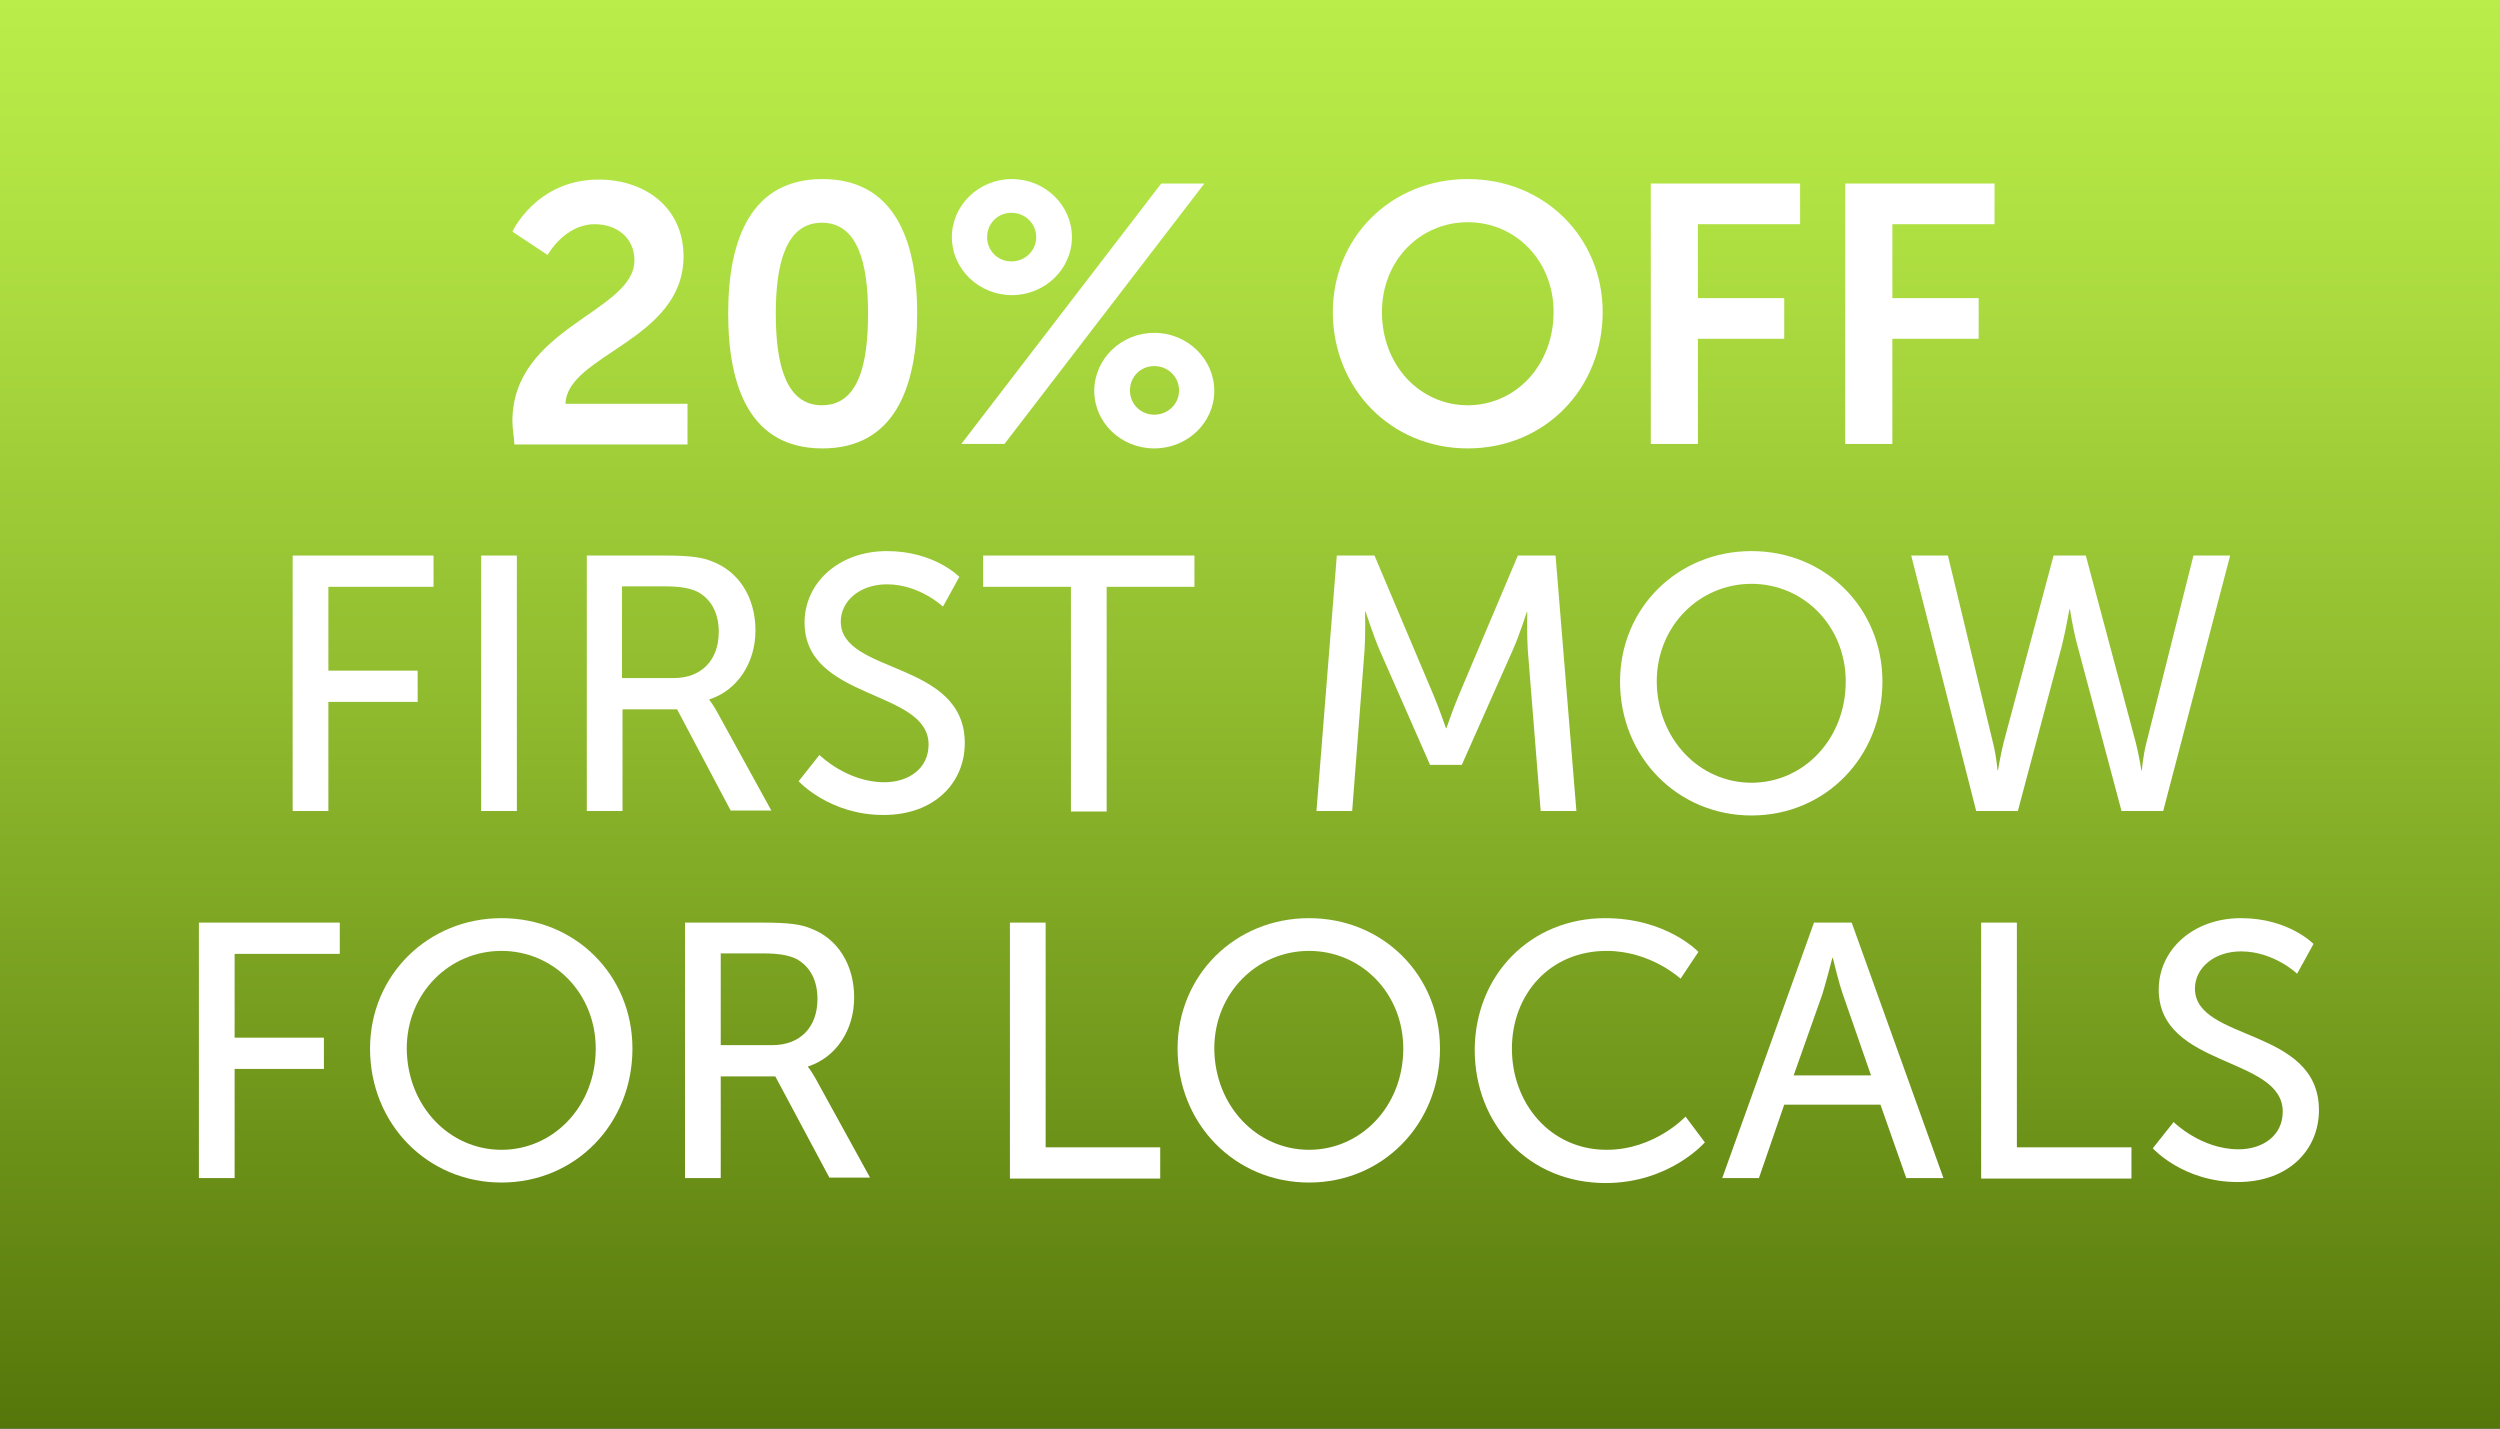
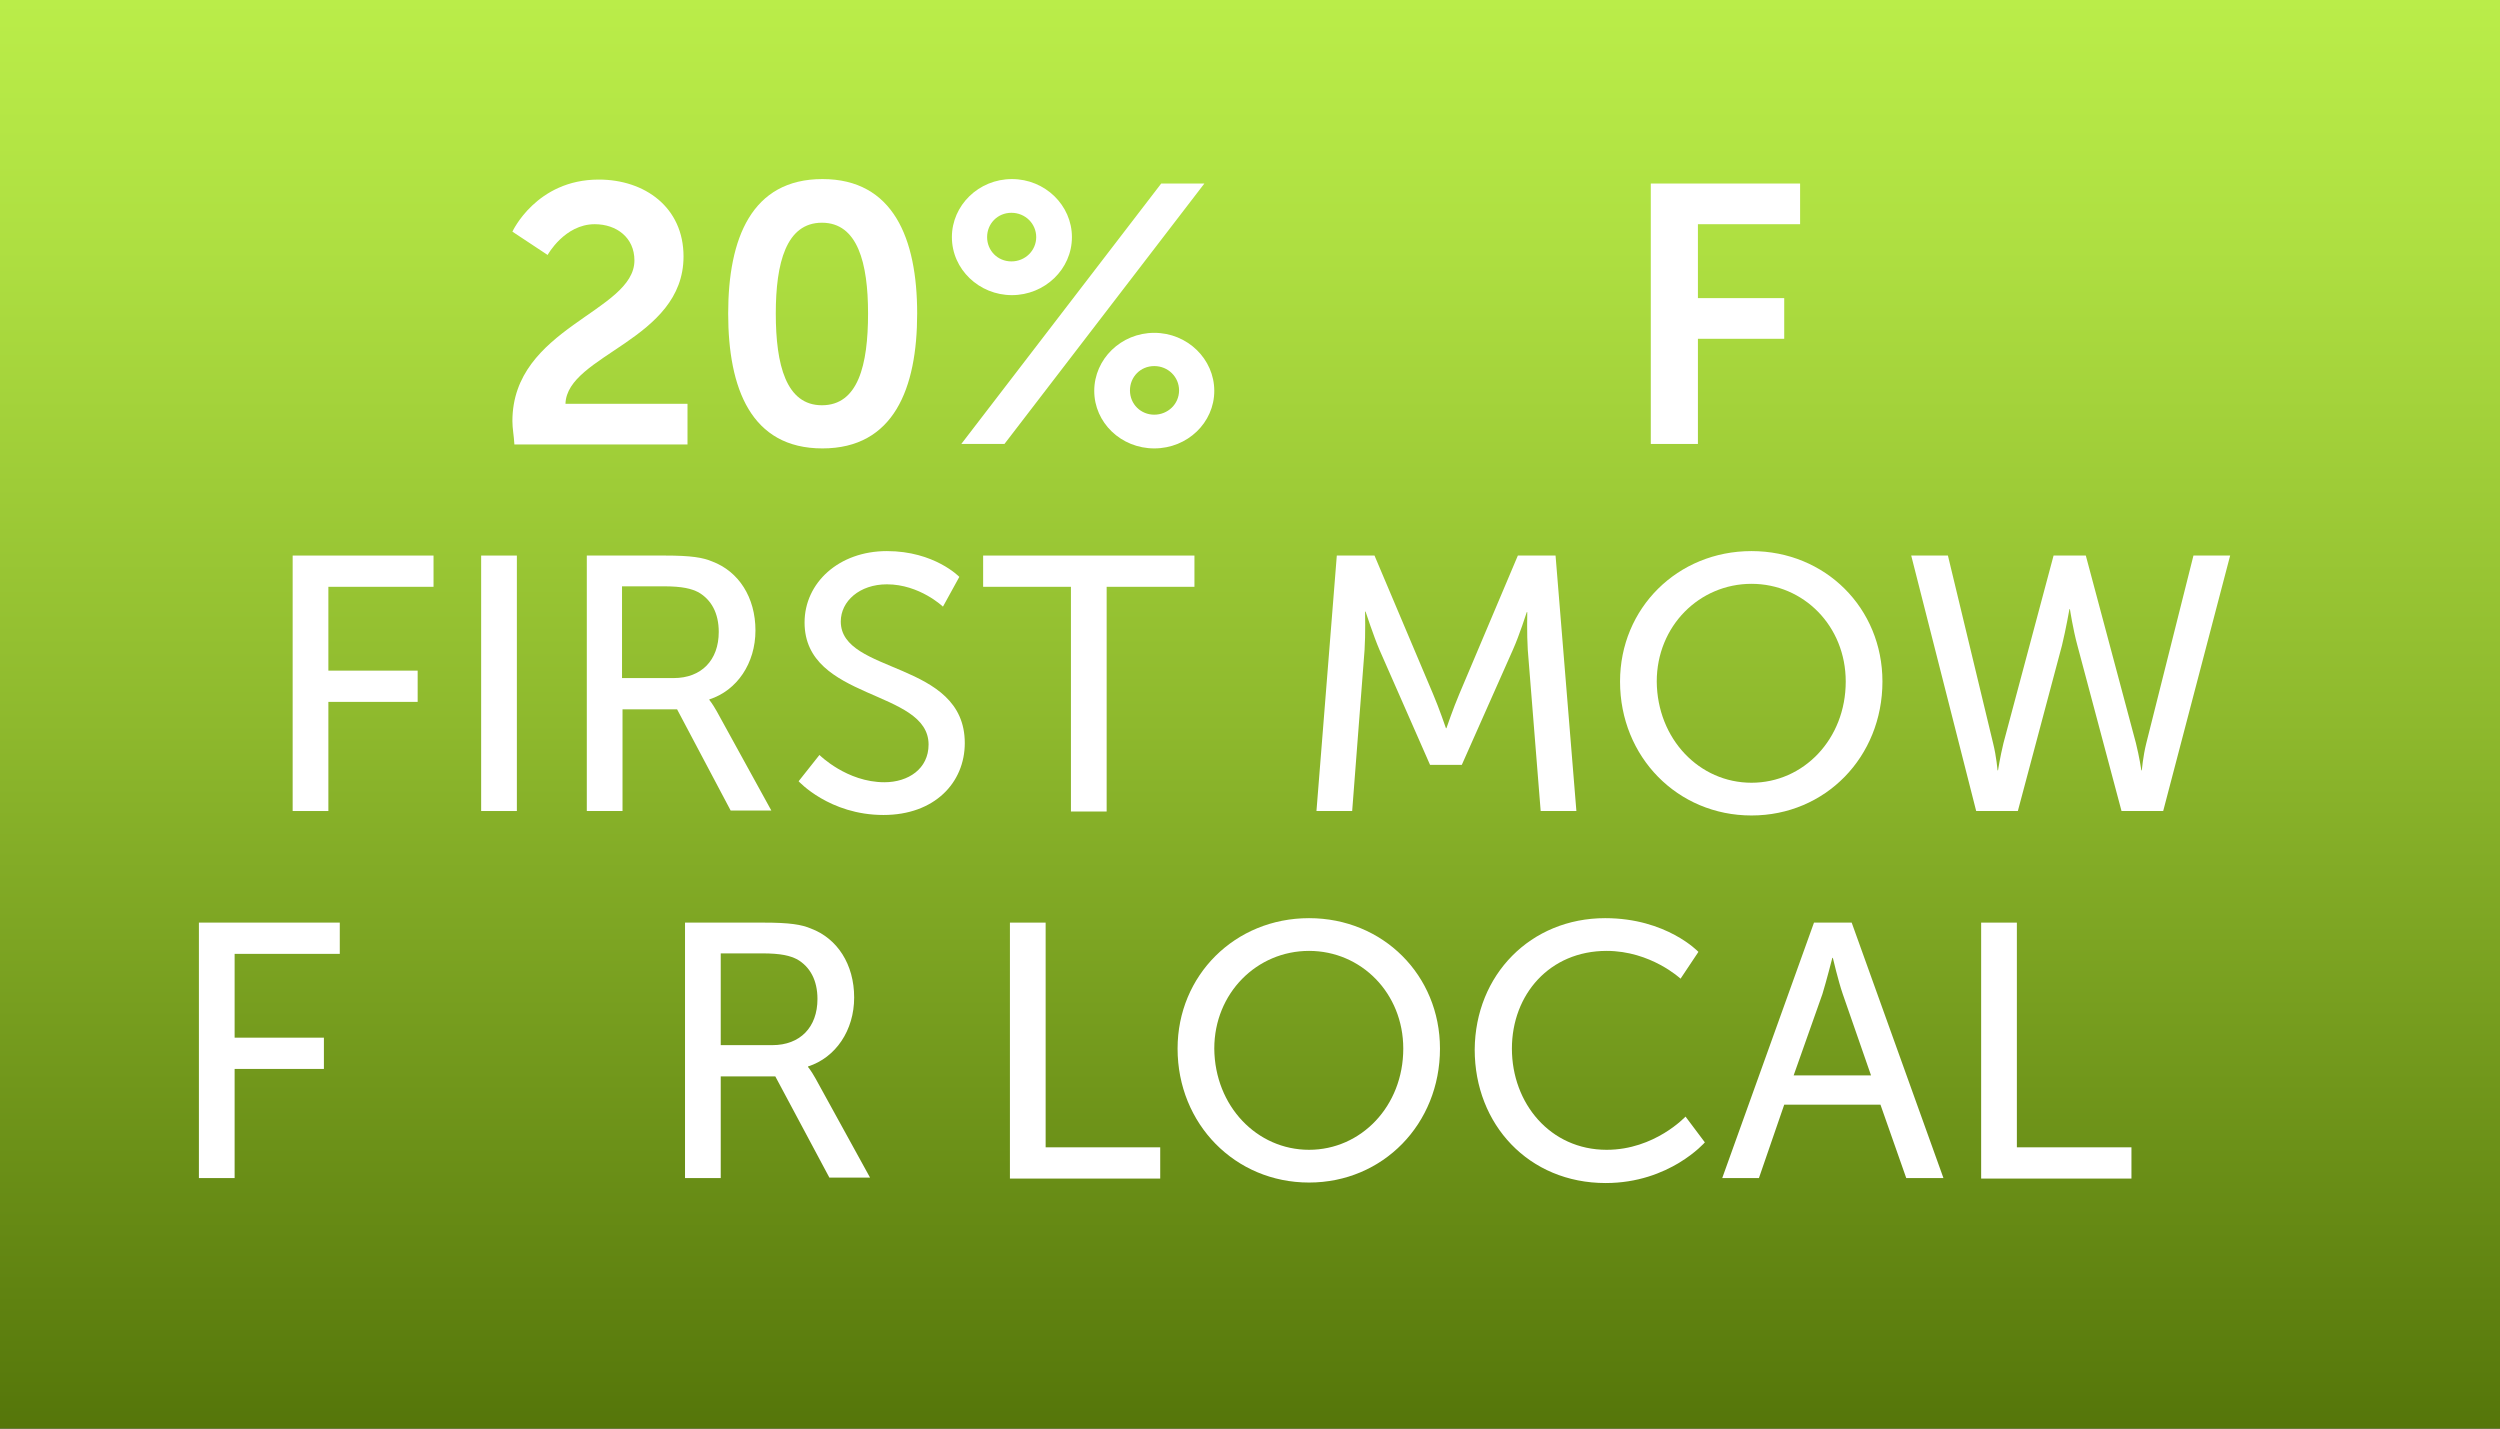
<svg xmlns="http://www.w3.org/2000/svg" version="1.1" id="Layer_1" x="0px" y="0px" viewBox="0 0 504 288" style="enable-background:new 0 0 504 288;" xml:space="preserve">
  <rect x="0" y="0" width="504" height="288" fill="#333333" stroke="none" />
  <style type="text/css">
	.st0{fill:url(#SVGID_1_);}
	.st1{fill:#FFFFFF;}
</style>
  <linearGradient id="SVGID_1_" gradientUnits="userSpaceOnUse" x1="252" y1="0" x2="252" y2="288">
    <stop offset="0" style="stop-color:#BAED49" />
    <stop offset="0.174" style="stop-color:#AEDF41" />
    <stop offset="0.506" style="stop-color:#8EB92D" />
    <stop offset="0.957" style="stop-color:#5A7C0D" />
    <stop offset="0.998" style="stop-color:#55760A" />
  </linearGradient>
  <rect class="st0" width="504" height="288" />
  <g>
    <path class="st1" d="M103.3,84.9c0-18.9,24.6-22,24.6-32.4c0-4.6-3.6-7.3-8-7.3c-6.1,0-9.5,6.2-9.5,6.2l-7.1-4.7   c0,0,4.8-10.5,17.4-10.5c9.3,0,17.1,5.6,17.1,15.5c0,16.9-23.5,19.8-23.8,29.7h24.6v8.2h-34.9C103.6,87.8,103.3,86.4,103.3,84.9z" />
    <path class="st1" d="M146.8,63.2c0-15.1,4.7-27.1,19-27.1s19.1,12,19.1,27.1s-4.7,27.2-19.1,27.2S146.8,78.3,146.8,63.2z M175,63.2   c0-10.2-2.1-18.3-9.3-18.3c-7.2,0-9.3,8.1-9.3,18.3c0,10.4,2.1,18.5,9.3,18.5C173,81.7,175,73.6,175,63.2z" />
    <path class="st1" d="M191.9,47.8c0-6.4,5.4-11.7,12.1-11.7s12.1,5.3,12.1,11.7c0,6.5-5.5,11.7-12.1,11.7S191.9,54.3,191.9,47.8z    M234.1,37h8.7l-40.3,52.5h-8.7L234.1,37z M208.9,47.8c0-2.7-2.2-4.9-5-4.9s-4.9,2.2-4.9,4.9c0,2.7,2.1,4.9,4.9,4.9   S208.9,50.5,208.9,47.8z M232.7,67.1c6.7,0,12.1,5.3,12.1,11.7c0,6.4-5.4,11.6-12.1,11.6c-6.7,0-12.1-5.2-12.1-11.6   C220.6,72.4,226,67.1,232.7,67.1z M232.7,83.6c2.7,0,5-2.1,5-4.9c0-2.7-2.2-4.9-5-4.9s-4.9,2.2-4.9,4.9   C227.8,81.5,230,83.6,232.7,83.6z" />
-     <path class="st1" d="M295.9,36.1c15.5,0,27.2,11.8,27.2,26.8c0,15.5-11.7,27.5-27.2,27.5c-15.5,0-27.2-12.1-27.2-27.5   C268.7,47.9,280.4,36.1,295.9,36.1z M295.9,81.7c9.6,0,17.3-8,17.3-18.8c0-10.4-7.7-18.1-17.3-18.1c-9.6,0-17.3,7.7-17.3,18.1   C278.6,73.7,286.3,81.7,295.9,81.7z" />
    <path class="st1" d="M332.7,37h30.2v8.2h-20.6v14.9h17.4v8.2h-17.4v21.2h-9.5V37z" />
-     <path class="st1" d="M371.9,37h30.2v8.2h-20.6v14.9h17.4v8.2h-17.4v21.2h-9.5V37z" />
    <path class="st1" d="M59,112h28.4v6.3H66.2v16.9h18v6.3h-18v22H59V112z" />
    <path class="st1" d="M97,112h7.2v51.5H97V112z" />
    <path class="st1" d="M118.2,112H134c5.4,0,7.7,0.4,9.6,1.2c5.3,2,8.7,7.2,8.7,13.9c0,6.6-3.7,12.1-9.3,13.9v0.1   c0,0,0.6,0.7,1.5,2.3l11,20h-8.2L136.5,143h-11v20.5h-7.2V112z M135.8,136.7c5.6,0,9.1-3.6,9.1-9.3c0-3.8-1.5-6.5-4.1-8   c-1.4-0.7-3.1-1.2-7.1-1.2h-8.3v18.5H135.8z" />
    <path class="st1" d="M165.2,152.2c0,0,5.5,5.5,13.1,5.5c4.8,0,8.9-2.7,8.9-7.6c0-11.2-25-8.8-25-24.6c0-8,6.9-14.4,16.6-14.4   c9.6,0,14.6,5.2,14.6,5.2l-3.3,6c0,0-4.7-4.5-11.3-4.5c-5.5,0-9.3,3.4-9.3,7.5c0,10.7,25,7.8,25,24.5c0,8-6.1,14.5-16.4,14.5   c-10.9,0-17.1-6.8-17.1-6.8L165.2,152.2z" />
    <path class="st1" d="M215.9,118.3h-17.7V112h42.6v6.3h-17.7v45.3h-7.2V118.3z" />
    <path class="st1" d="M269.5,112h7.6l11.8,27.9c1.2,2.8,2.6,6.9,2.6,6.9h0.1c0,0,1.4-4.1,2.6-6.9L306,112h7.6l4.2,51.5h-7.2   l-2.6-32.5c-0.2-3.1-0.1-7.6-0.1-7.6h-0.1c0,0-1.5,4.7-2.8,7.6l-10.3,23.2h-6.4l-10.2-23.2c-1.2-2.8-2.8-7.7-2.8-7.7h-0.1   c0,0,0.1,4.6-0.1,7.7l-2.5,32.5h-7.2L269.5,112z" />
    <path class="st1" d="M353.1,111.1c14.9,0,26.4,11.5,26.4,26.3c0,15.2-11.5,27-26.4,27s-26.5-11.8-26.5-27   C326.6,122.6,338.2,111.1,353.1,111.1z M353.1,157.8c10.5,0,19-8.8,19-20.4c0-11.2-8.5-19.7-19-19.7s-19.1,8.5-19.1,19.7   C334.1,149,342.6,157.8,353.1,157.8z" />
    <path class="st1" d="M420.5,112l10.1,37.8c0.7,2.8,1.1,5.5,1.1,5.5h0.1c0,0,0.2-2.7,0.9-5.5l9.5-37.8h7.4l-13.5,51.5h-8.4   l-8.9-33.4c-0.9-3.3-1.5-7.3-1.5-7.3h-0.1c0,0-0.7,4-1.5,7.3l-8.9,33.4h-8.4L385.3,112h7.4l9.1,37.8c0.7,2.8,0.9,5.5,0.9,5.5h0.1   c0,0,0.4-2.6,1.1-5.5l10.1-37.8H420.5z" />
    <path class="st1" d="M40.1,186h28.4v6.3H47.3v16.9h18v6.3h-18v22h-7.2V186z" />
-     <path class="st1" d="M101.1,185.1c14.9,0,26.4,11.5,26.4,26.3c0,15.2-11.5,27-26.4,27s-26.5-11.8-26.5-27   C74.6,196.6,86.3,185.1,101.1,185.1z M101.1,231.8c10.5,0,19-8.8,19-20.4c0-11.2-8.5-19.7-19-19.7s-19.1,8.5-19.1,19.7   C82.1,223,90.6,231.8,101.1,231.8z" />
    <path class="st1" d="M138.1,186h15.8c5.4,0,7.7,0.4,9.6,1.2c5.3,2,8.7,7.2,8.7,13.9c0,6.6-3.7,12.1-9.3,13.9v0.1   c0,0,0.6,0.7,1.5,2.3l11,20h-8.2L156.3,217h-11v20.5h-7.2V186z M155.7,210.7c5.6,0,9.1-3.6,9.1-9.3c0-3.8-1.5-6.5-4.1-8   c-1.4-0.7-3.1-1.2-7.1-1.2h-8.3v18.5H155.7z" />
    <path class="st1" d="M203.6,186h7.2v45.3h23.1v6.3h-30.3V186z" />
    <path class="st1" d="M263.9,185.1c14.9,0,26.4,11.5,26.4,26.3c0,15.2-11.5,27-26.4,27s-26.5-11.8-26.5-27   C237.4,196.6,249,185.1,263.9,185.1z M263.9,231.8c10.5,0,19-8.8,19-20.4c0-11.2-8.5-19.7-19-19.7s-19.1,8.5-19.1,19.7   C244.9,223,253.4,231.8,263.9,231.8z" />
    <path class="st1" d="M323.6,185.1c12.4,0,18.8,6.8,18.8,6.8l-3.6,5.4c0,0-6-5.6-14.9-5.6c-11.5,0-19.1,8.8-19.1,19.7   c0,11,7.7,20.4,19.1,20.4c9.7,0,15.9-6.7,15.9-6.7l3.9,5.2c0,0-7.1,8.2-20,8.2c-15.5,0-26.4-11.8-26.4-26.9   C297.4,196.5,308.6,185.1,323.6,185.1z" />
    <path class="st1" d="M379.1,222.7h-19.4l-5.1,14.8h-7.4l18.5-51.5h7.6l18.5,51.5h-7.5L379.1,222.7z M369.4,193.1c0,0-1.2,4.7-2,7.3   l-5.8,16.4h15.6l-5.7-16.4c-0.9-2.6-2-7.3-2-7.3H369.4z" />
    <path class="st1" d="M399.4,186h7.2v45.3h23.1v6.3h-30.3V186z" />
-     <path class="st1" d="M438.2,226.2c0,0,5.5,5.5,13.1,5.5c4.8,0,8.9-2.7,8.9-7.6c0-11.2-25-8.8-25-24.6c0-8,6.9-14.4,16.6-14.4   c9.6,0,14.6,5.2,14.6,5.2l-3.3,6c0,0-4.7-4.5-11.3-4.5c-5.5,0-9.3,3.4-9.3,7.5c0,10.7,25,7.8,25,24.5c0,8-6.1,14.5-16.4,14.5   c-11,0-17.1-6.8-17.1-6.8L438.2,226.2z" />
  </g>
</svg>